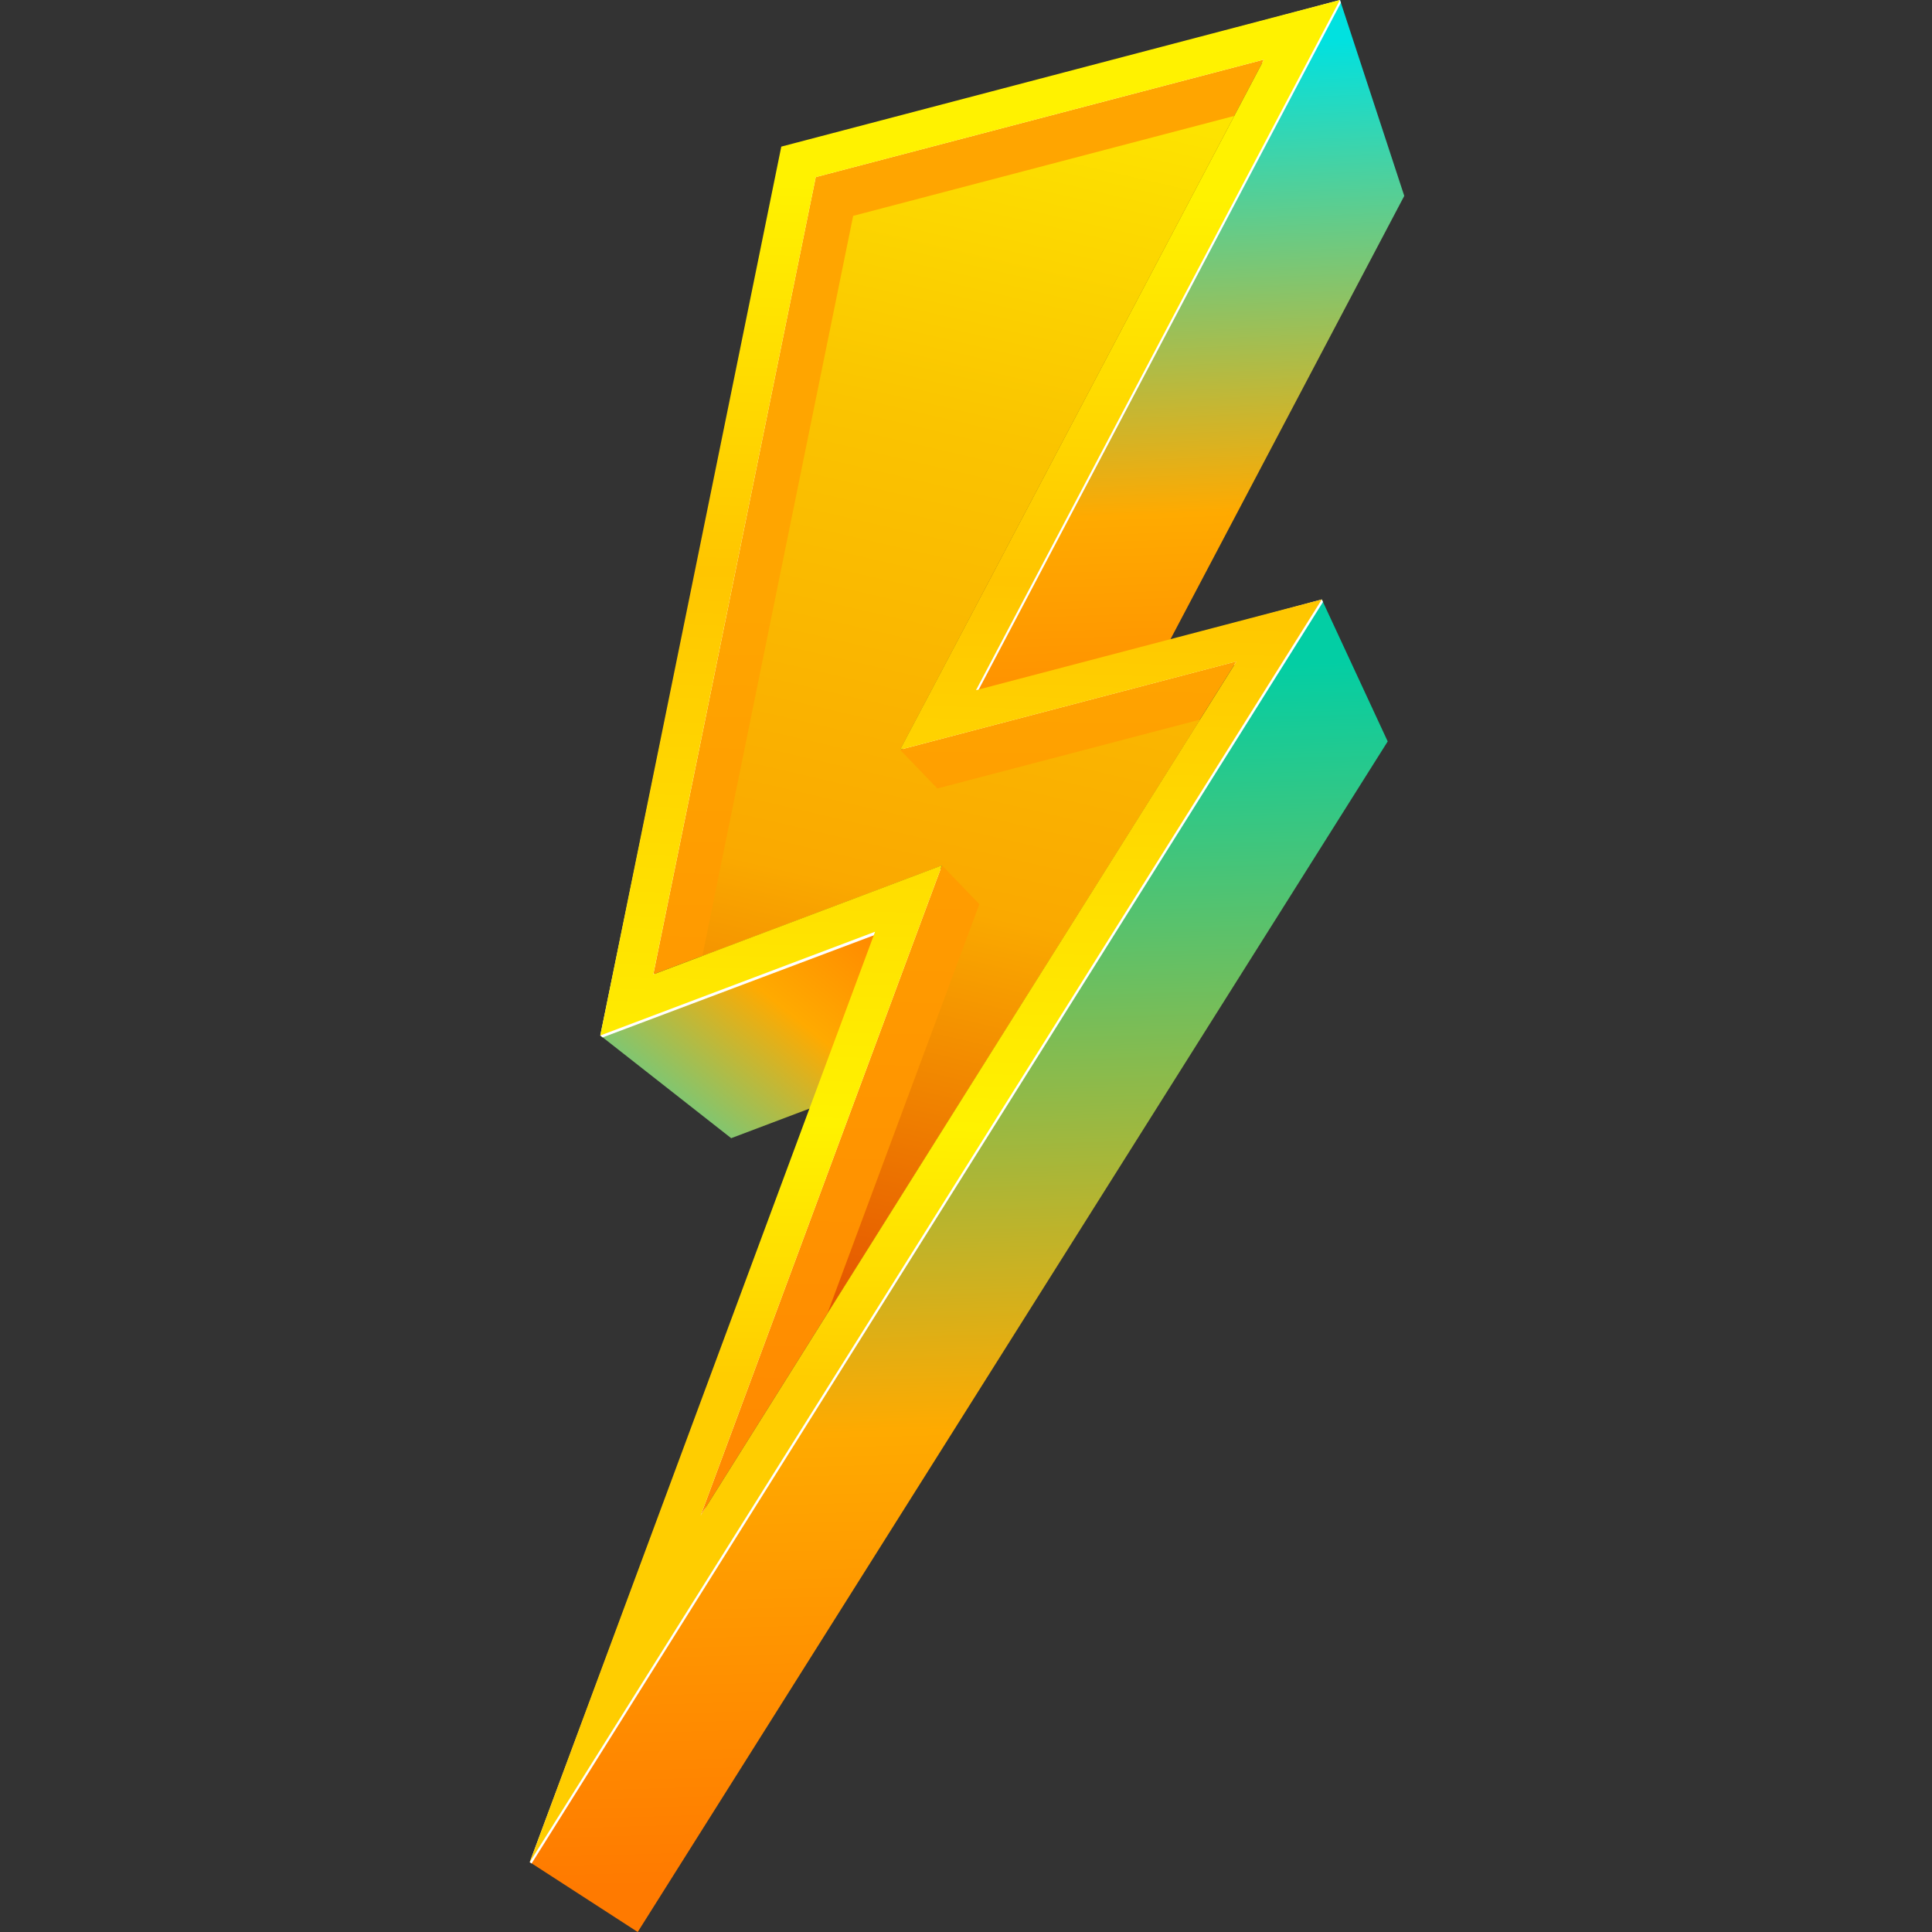
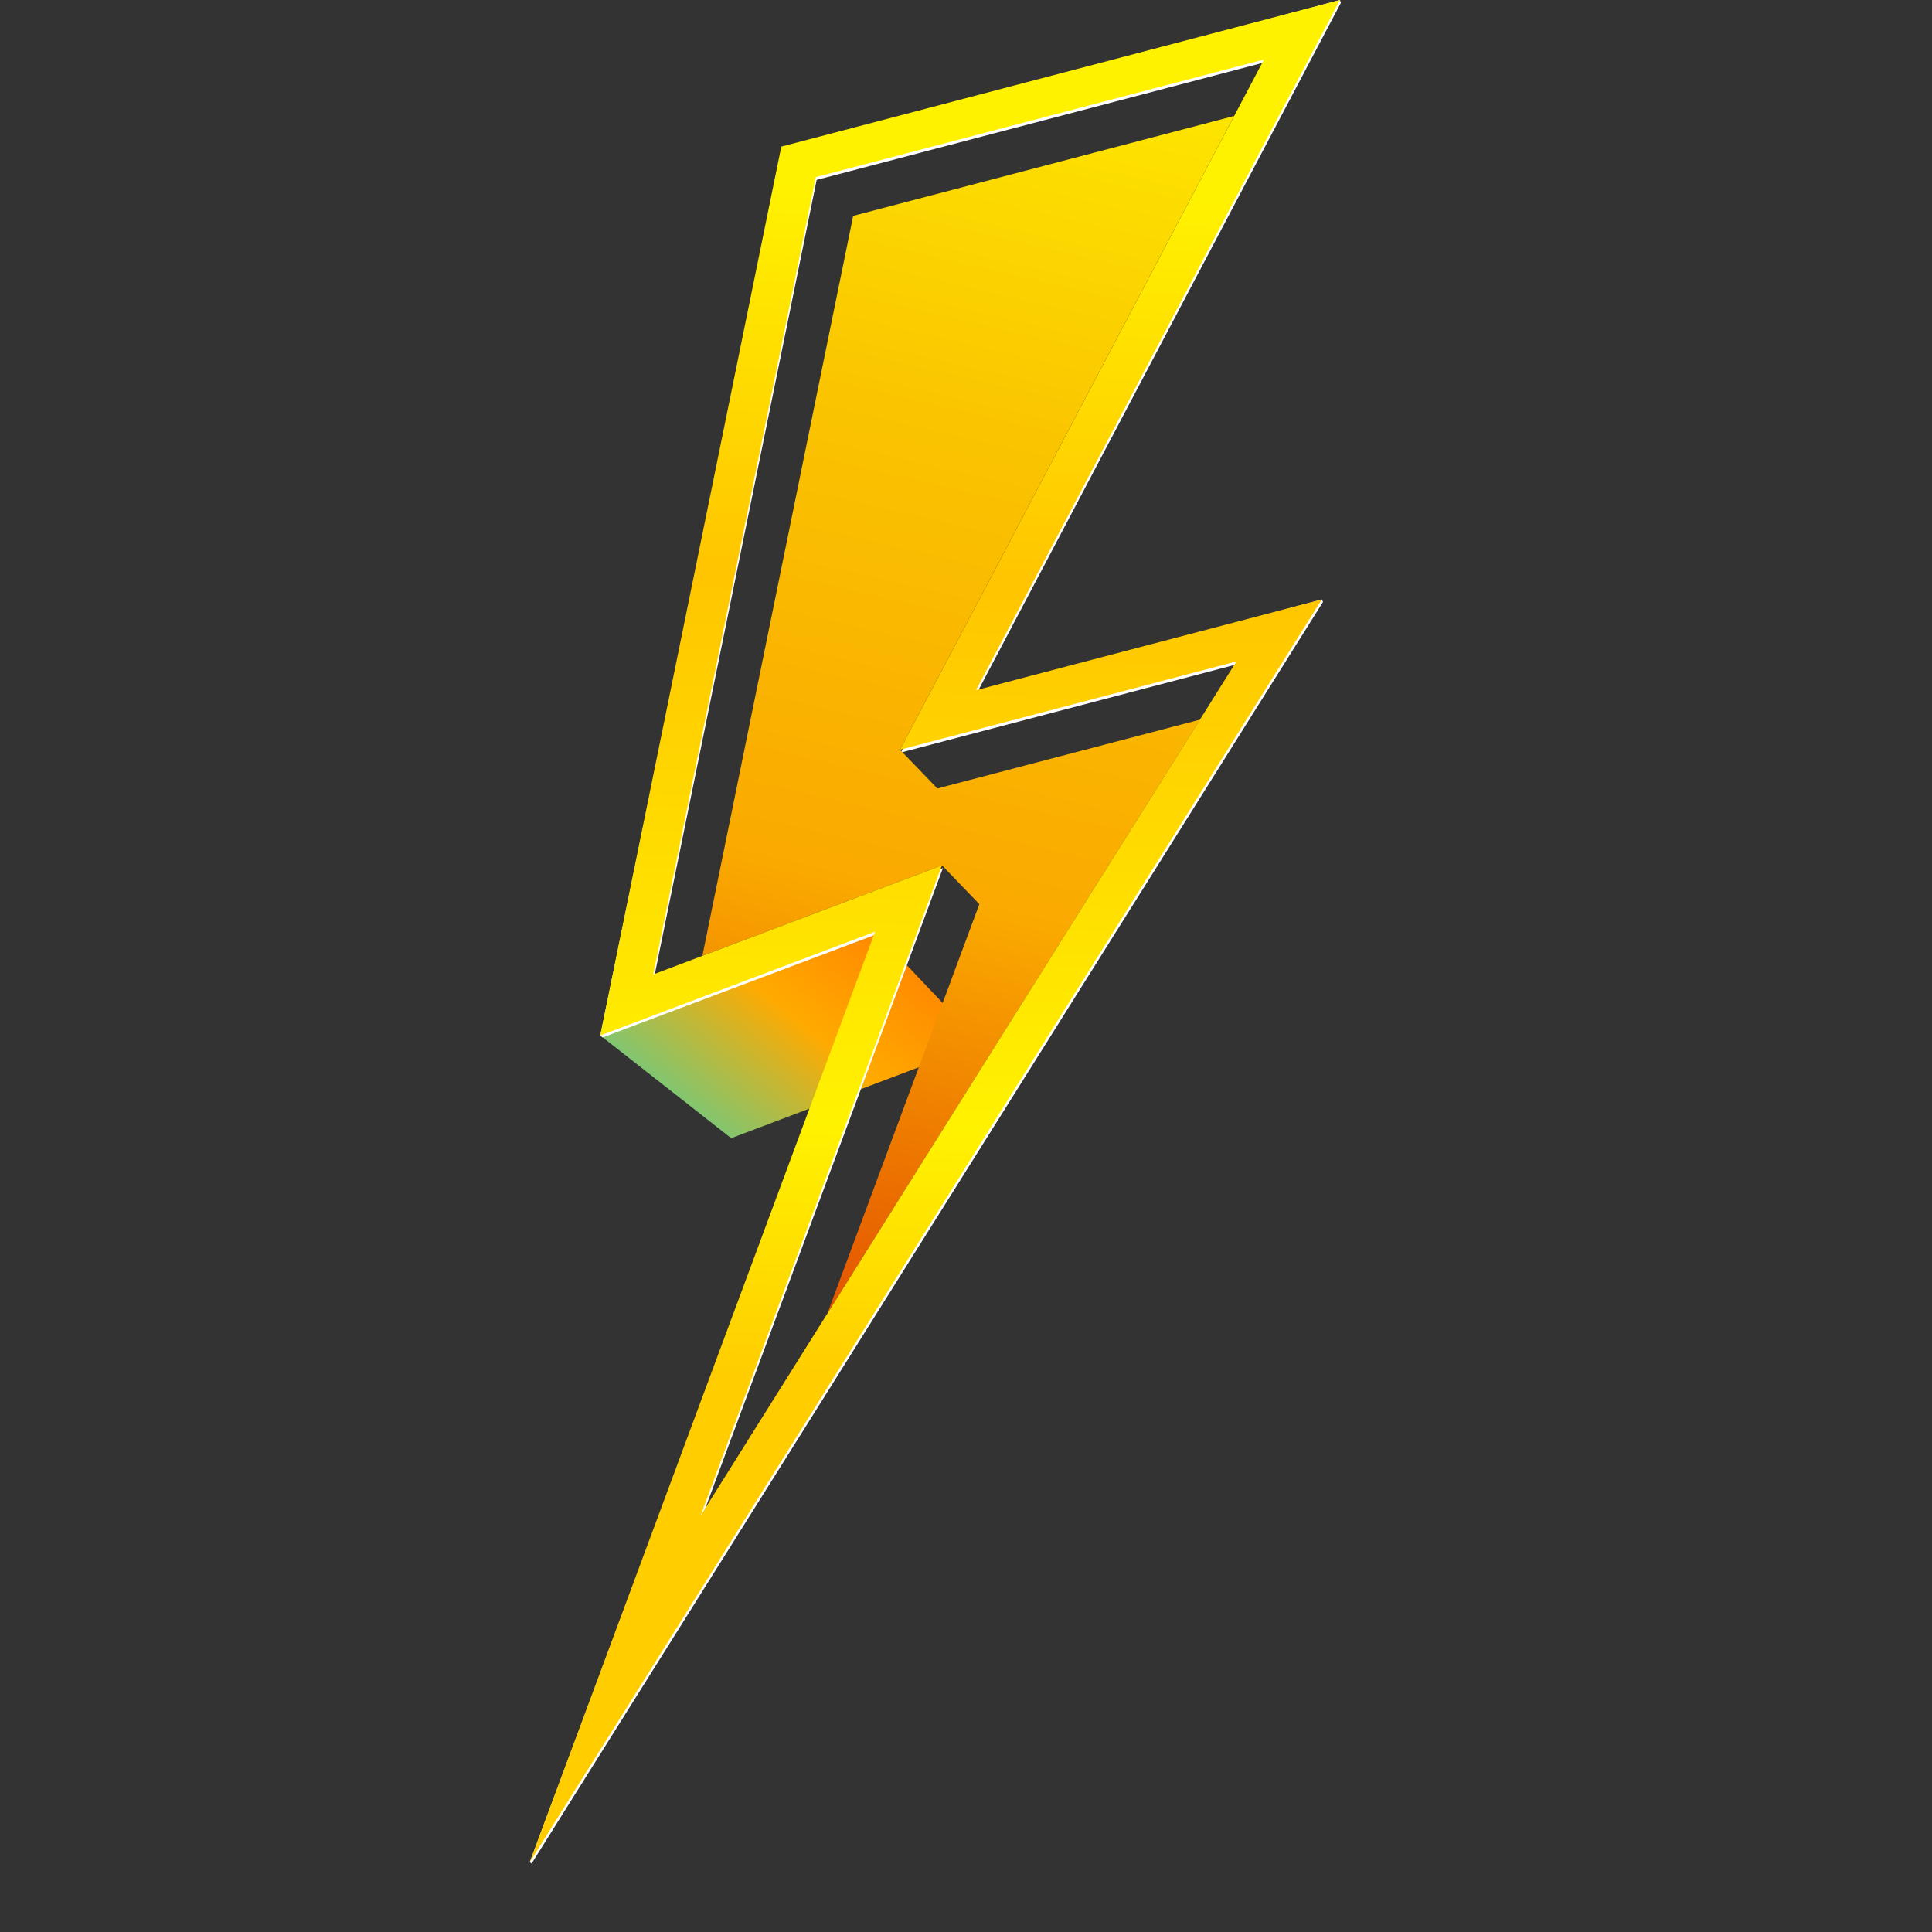
<svg xmlns="http://www.w3.org/2000/svg" width="496" height="496" viewBox="0 0 496 496" fill="none">
  <rect x="0" y="0" width="496" height="496" fill="#333333" stroke="none" />
-   <path fill-rule="evenodd" clip-rule="evenodd" d="M344.008 0L360.515 50.294L275.484 211.535L250.569 177.18L344.008 0Z" fill="url(#paint0_linear_1725_670)" />
-   <path fill-rule="evenodd" clip-rule="evenodd" d="M339.344 153.896L356.263 190.345L163.721 496L136 478.059L339.344 153.896Z" fill="url(#paint1_linear_1725_670)" />
  <path fill-rule="evenodd" clip-rule="evenodd" d="M224.652 239.185L251.909 267.938L187.718 292.203L154.106 265.823L224.652 239.185Z" fill="url(#paint2_linear_1725_670)" />
  <path fill-rule="evenodd" clip-rule="evenodd" d="M200.831 38.347L344.007 0L344.244 0.722L250.805 177.903L339.344 153.895L339.653 154.535L136.475 478.42L136 478.08L224.879 239.917L154.704 266.338L154.106 265.843L200.841 38.358L200.831 38.347ZM209.662 46.188L167.951 250.873L242.067 222.873L180.115 389.809L317.658 170.516L231.286 193.192L324.725 15.991L209.662 46.188Z" fill="white" />
-   <path fill-rule="evenodd" clip-rule="evenodd" d="M209.426 45.466L167.726 250.151L241.831 222.151L179.879 389.087L317.422 169.794L231.05 192.47L324.489 15.29L209.426 45.466Z" fill="url(#paint3_linear_1725_670)" />
  <path fill-rule="evenodd" clip-rule="evenodd" d="M180.322 245.394L241.83 222.15L251.425 232.126L212.428 337.182L308.064 184.752L240.644 202.424L231.049 192.469L316.833 29.773L219.03 55.42L180.322 245.394Z" fill="url(#paint4_linear_1725_670)" />
  <path fill-rule="evenodd" clip-rule="evenodd" d="M200.593 37.636L343.997 0L250.568 177.191L339.344 153.895L136 478.08L224.652 239.205L154.106 265.843L200.583 37.625L200.593 37.636ZM209.425 45.476L167.714 250.161L241.83 222.151L179.877 389.087L317.421 169.814L231.048 192.48L324.488 15.29L209.425 45.476Z" fill="url(#paint5_linear_1725_670)" />
  <defs>
    <linearGradient id="paint0_linear_1725_670" x1="301.544" y1="11.813" x2="308.993" y2="218.716" gradientUnits="userSpaceOnUse">
      <stop stop-color="#01E1E0" />
      <stop offset="0.58" stop-color="#FFAA00" />
      <stop offset="0.923" stop-color="#FF8400" />
    </linearGradient>
    <linearGradient id="paint1_linear_1725_670" x1="238.115" y1="173.002" x2="247.855" y2="507.761" gradientUnits="userSpaceOnUse">
      <stop stop-color="#03CEA4" />
      <stop offset="0.58" stop-color="#FFAA00" />
      <stop offset="0.923" stop-color="#FF7A00" />
    </linearGradient>
    <linearGradient id="paint2_linear_1725_670" x1="177.67" y1="314.436" x2="240.685" y2="236.874" gradientUnits="userSpaceOnUse">
      <stop stop-color="#2ED8BA" />
      <stop offset="0.58" stop-color="#FFAA00" />
      <stop offset="0.923" stop-color="#FF8400" />
    </linearGradient>
    <linearGradient id="paint3_linear_1725_670" x1="247.485" y1="51.419" x2="242.223" y2="390.119" gradientUnits="userSpaceOnUse">
      <stop offset="0.311" stop-color="#FFA500" />
      <stop offset="0.954" stop-color="#FF8A00" />
    </linearGradient>
    <linearGradient id="paint4_linear_1725_670" x1="308.559" y1="-46.086" x2="210.251" y2="379.14" gradientUnits="userSpaceOnUse">
      <stop offset="0.047" stop-color="#FFF700" />
      <stop offset="0.38" stop-color="#FAC400" />
      <stop offset="0.656" stop-color="#FAA900" />
      <stop offset="0.954" stop-color="#E04300" />
    </linearGradient>
    <linearGradient id="paint5_linear_1725_670" x1="247.225" y1="48.623" x2="236.702" y2="369.64" gradientUnits="userSpaceOnUse">
      <stop stop-color="#FFF200" />
      <stop offset="0.047" stop-color="#FFEB00" />
      <stop offset="0.311" stop-color="#FFC500" />
      <stop offset="0.75" stop-color="#FFF200" />
      <stop offset="0.954" stop-color="#FFCD00" />
    </linearGradient>
  </defs>
</svg>